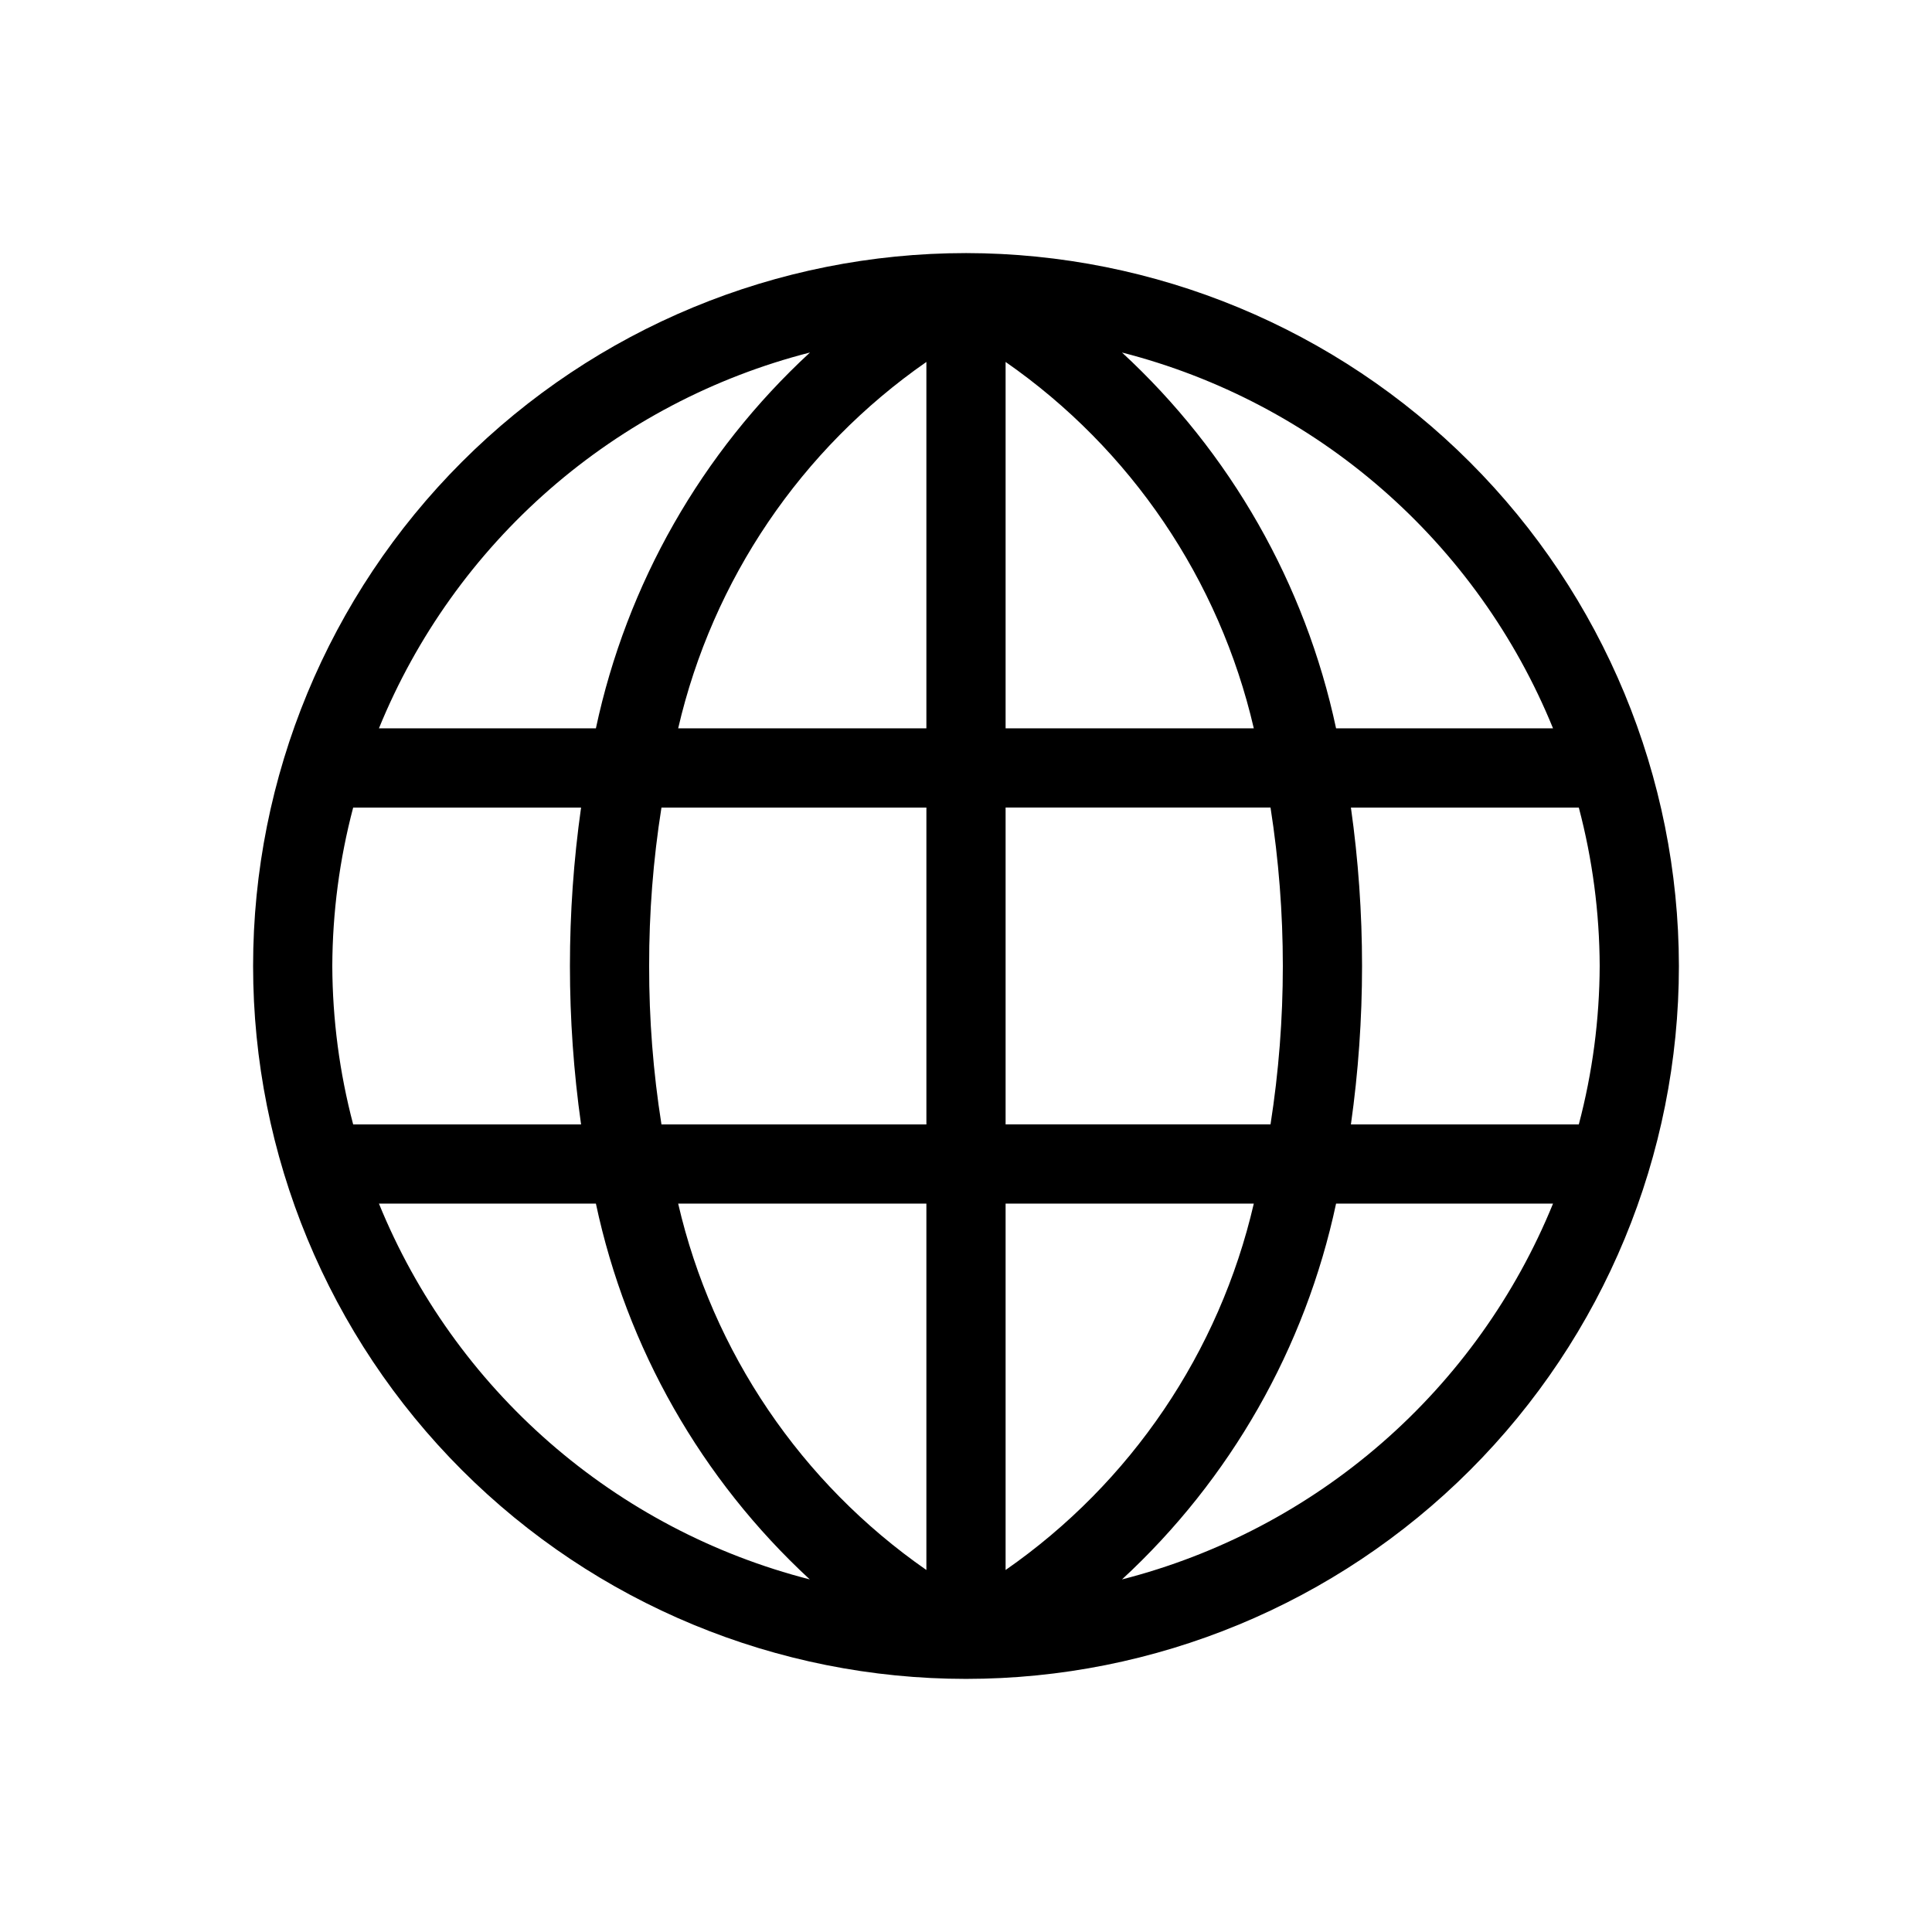
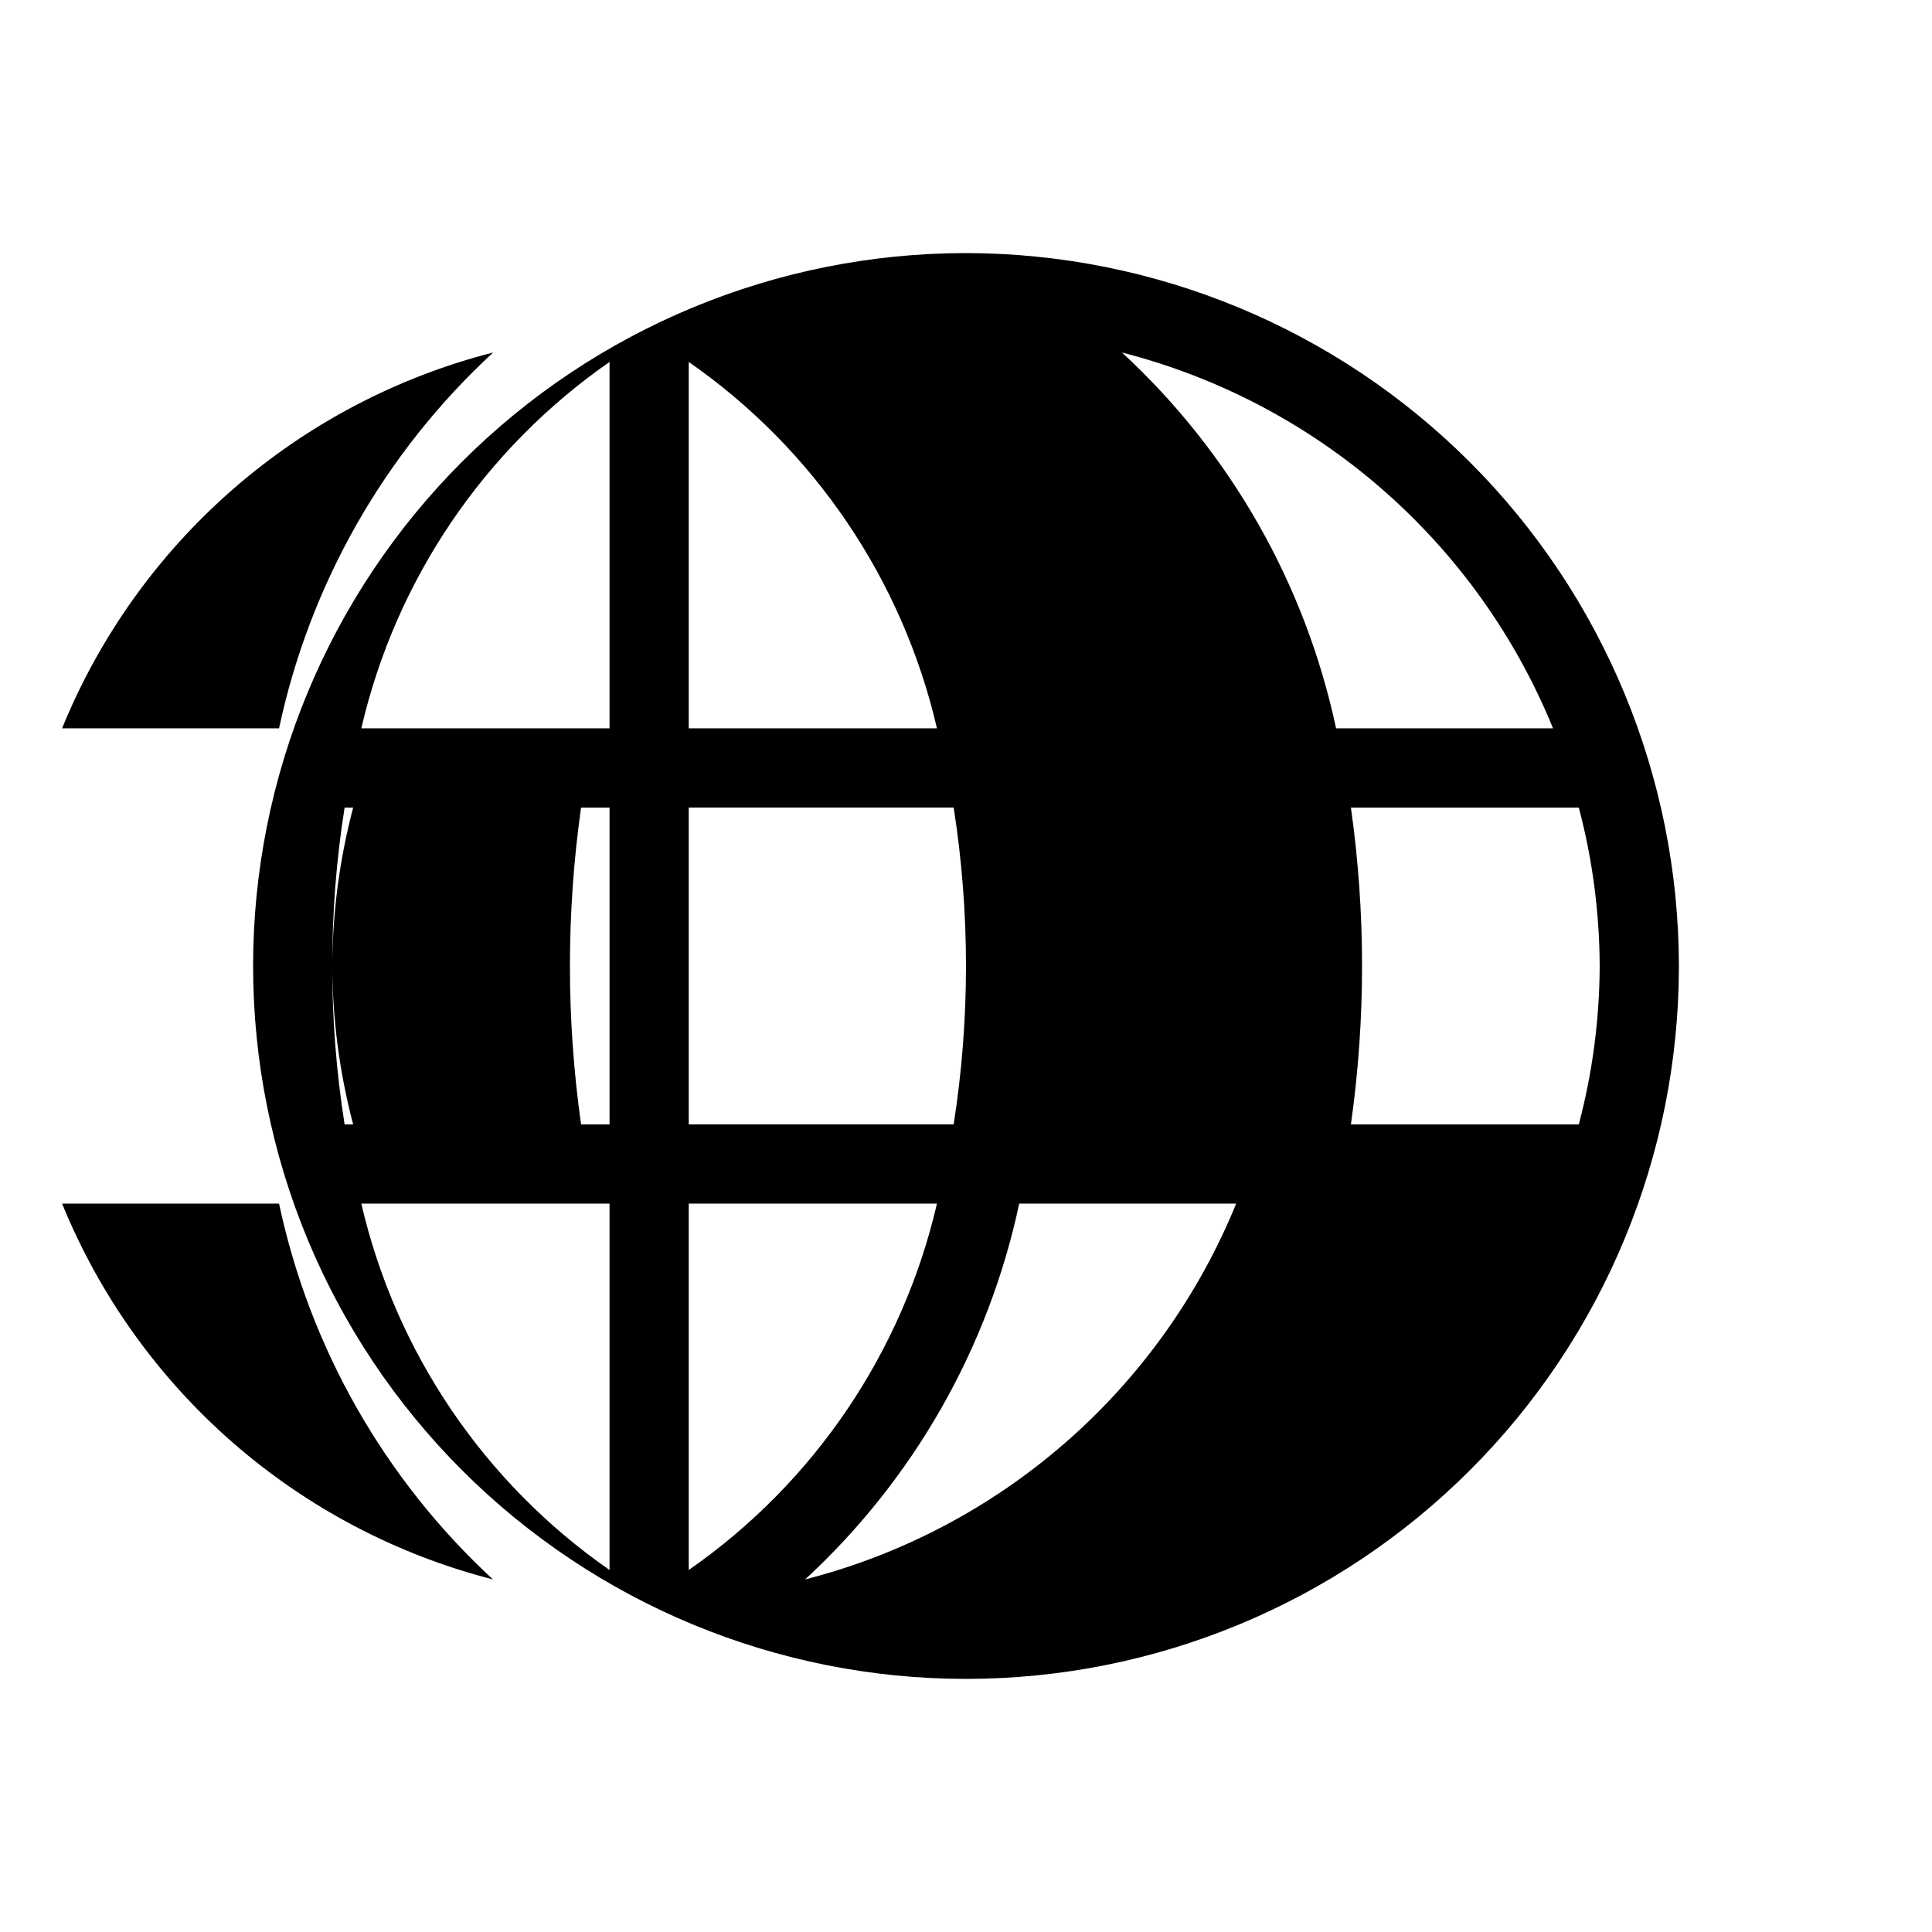
<svg xmlns="http://www.w3.org/2000/svg" fill="#000000" width="800px" height="800px" version="1.1" viewBox="144 144 512 512">
-   <path d="m400 211.07c-50.109 0-98.164 19.906-133.59 55.336s-55.336 83.484-55.336 133.59c0 50.105 19.906 98.16 55.336 133.59 35.43 35.434 83.484 55.336 133.59 55.336 50.105 0 98.16-19.902 133.59-55.336 35.434-35.43 55.336-83.484 55.336-133.59-0.059-50.09-19.98-98.113-55.398-133.53-35.418-35.418-83.441-55.34-133.53-55.398zm155.57 125.95h-57.496c-8.156-38.266-27.977-73.062-56.73-99.598 25.496 6.523 49.109 18.93 68.945 36.227 19.84 17.297 35.348 39 45.281 63.371zm12.363 62.977c-0.051 14.172-1.91 28.281-5.531 41.984h-60.395c3.934-27.852 3.934-56.117 0-83.969h60.395c3.621 13.703 5.481 27.809 5.531 41.984zm-335.87 0c0.055-14.176 1.914-28.281 5.531-41.984h60.395c-3.934 27.852-3.934 56.117 0 83.969h-60.395c-3.617-13.703-5.477-27.812-5.531-41.984zm83.969 0c-0.027-14.062 1.062-28.102 3.262-41.984h70.211v83.969h-70.211c-2.199-13.887-3.289-27.926-3.262-41.984zm160.24-62.977h-65.777v-97.102c33.207 23.094 56.648 57.699 65.777 97.102zm-86.77-97.102v97.102h-65.781c9.129-39.402 32.574-74.008 65.781-97.102zm0 223.05v97.098c-33.207-23.094-56.652-57.695-65.781-97.098zm20.992 97.098v-97.098h65.777c-9.129 39.402-32.57 74.004-65.777 97.098zm0-118.09v-83.969h70.207c4.352 27.82 4.352 56.148 0 83.969zm-51.84-204.56c-28.754 26.535-48.574 61.332-56.734 99.598h-57.496c9.938-24.371 25.445-46.074 45.281-63.371 19.836-17.297 43.449-29.703 68.949-36.227zm-114.23 225.55h57.496c8.145 38.258 27.945 73.055 56.68 99.594-25.488-6.527-49.09-18.941-68.918-36.234-19.828-17.297-35.328-38.996-45.258-63.359zm196.92 99.598v-0.004c28.754-26.535 48.574-61.328 56.73-99.594h57.496c-9.934 24.367-25.441 46.074-45.281 63.367-19.836 17.297-43.449 29.703-68.945 36.227z" />
+   <path d="m400 211.07c-50.109 0-98.164 19.906-133.59 55.336s-55.336 83.484-55.336 133.59c0 50.105 19.906 98.16 55.336 133.59 35.43 35.434 83.484 55.336 133.59 55.336 50.105 0 98.16-19.902 133.59-55.336 35.434-35.43 55.336-83.484 55.336-133.59-0.059-50.09-19.98-98.113-55.398-133.53-35.418-35.418-83.441-55.34-133.53-55.398zm155.57 125.95h-57.496c-8.156-38.266-27.977-73.062-56.73-99.598 25.496 6.523 49.109 18.93 68.945 36.227 19.84 17.297 35.348 39 45.281 63.371zm12.363 62.977c-0.051 14.172-1.91 28.281-5.531 41.984h-60.395c3.934-27.852 3.934-56.117 0-83.969h60.395c3.621 13.703 5.481 27.809 5.531 41.984zm-335.87 0c0.055-14.176 1.914-28.281 5.531-41.984h60.395c-3.934 27.852-3.934 56.117 0 83.969h-60.395c-3.617-13.703-5.477-27.812-5.531-41.984zc-0.027-14.062 1.062-28.102 3.262-41.984h70.211v83.969h-70.211c-2.199-13.887-3.289-27.926-3.262-41.984zm160.24-62.977h-65.777v-97.102c33.207 23.094 56.648 57.699 65.777 97.102zm-86.77-97.102v97.102h-65.781c9.129-39.402 32.574-74.008 65.781-97.102zm0 223.05v97.098c-33.207-23.094-56.652-57.695-65.781-97.098zm20.992 97.098v-97.098h65.777c-9.129 39.402-32.57 74.004-65.777 97.098zm0-118.09v-83.969h70.207c4.352 27.82 4.352 56.148 0 83.969zm-51.84-204.56c-28.754 26.535-48.574 61.332-56.734 99.598h-57.496c9.938-24.371 25.445-46.074 45.281-63.371 19.836-17.297 43.449-29.703 68.949-36.227zm-114.23 225.55h57.496c8.145 38.258 27.945 73.055 56.68 99.594-25.488-6.527-49.09-18.941-68.918-36.234-19.828-17.297-35.328-38.996-45.258-63.359zm196.92 99.598v-0.004c28.754-26.535 48.574-61.328 56.73-99.594h57.496c-9.934 24.367-25.441 46.074-45.281 63.367-19.836 17.297-43.449 29.703-68.945 36.227z" />
</svg>